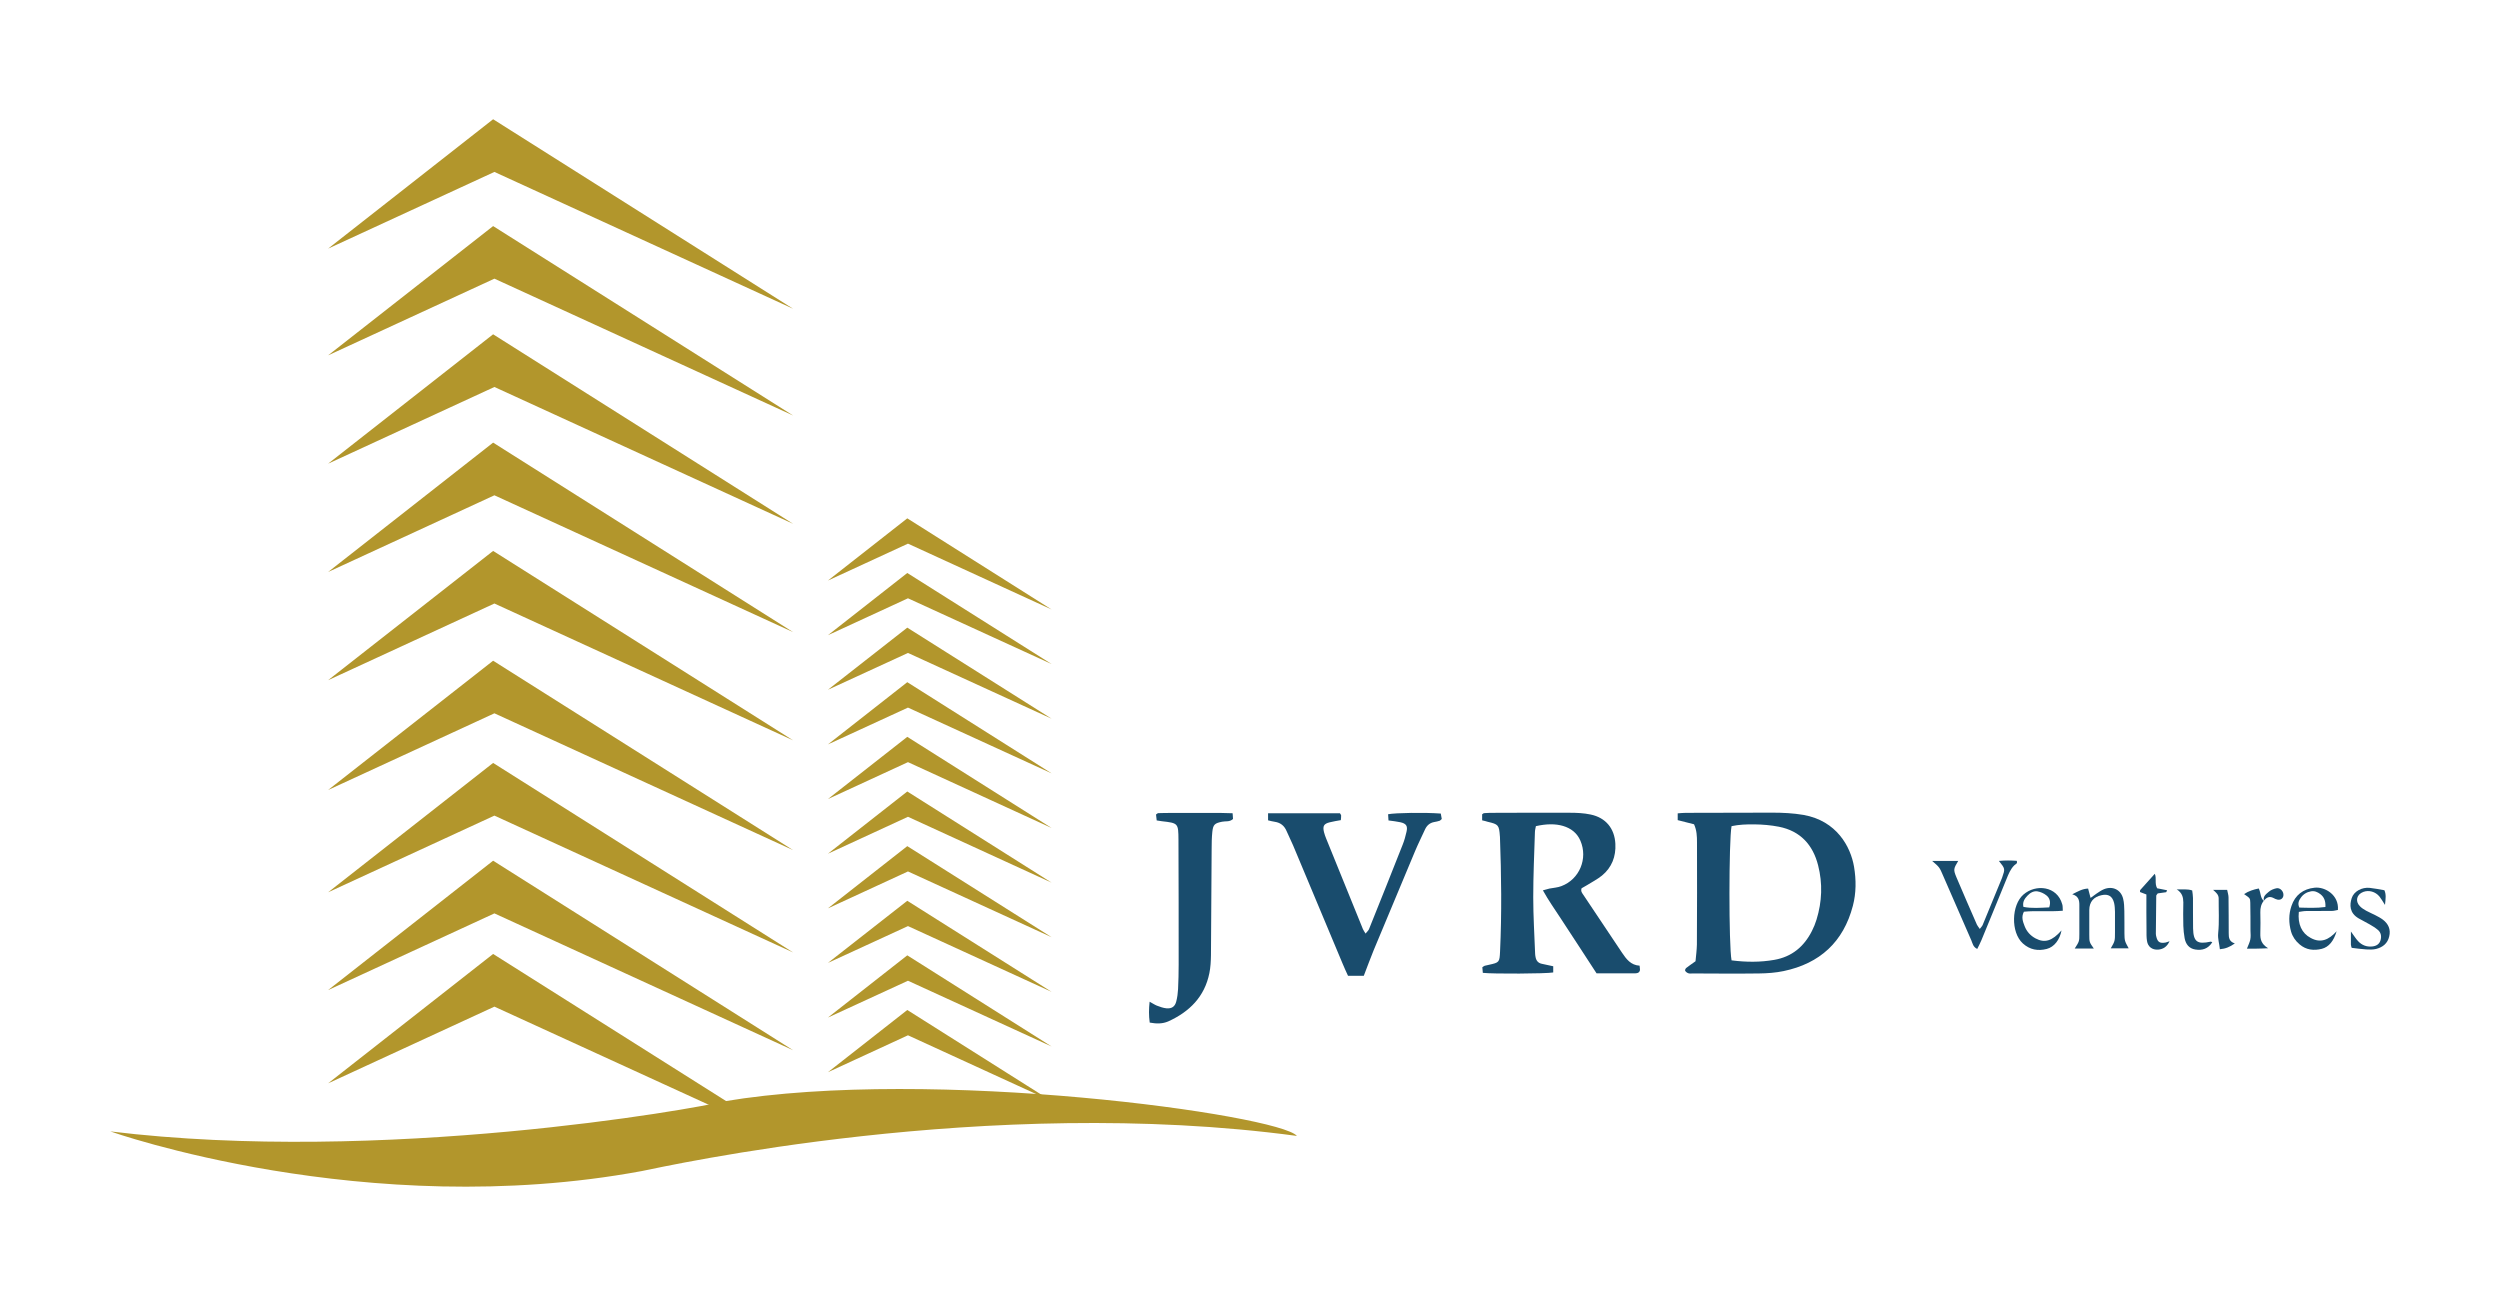
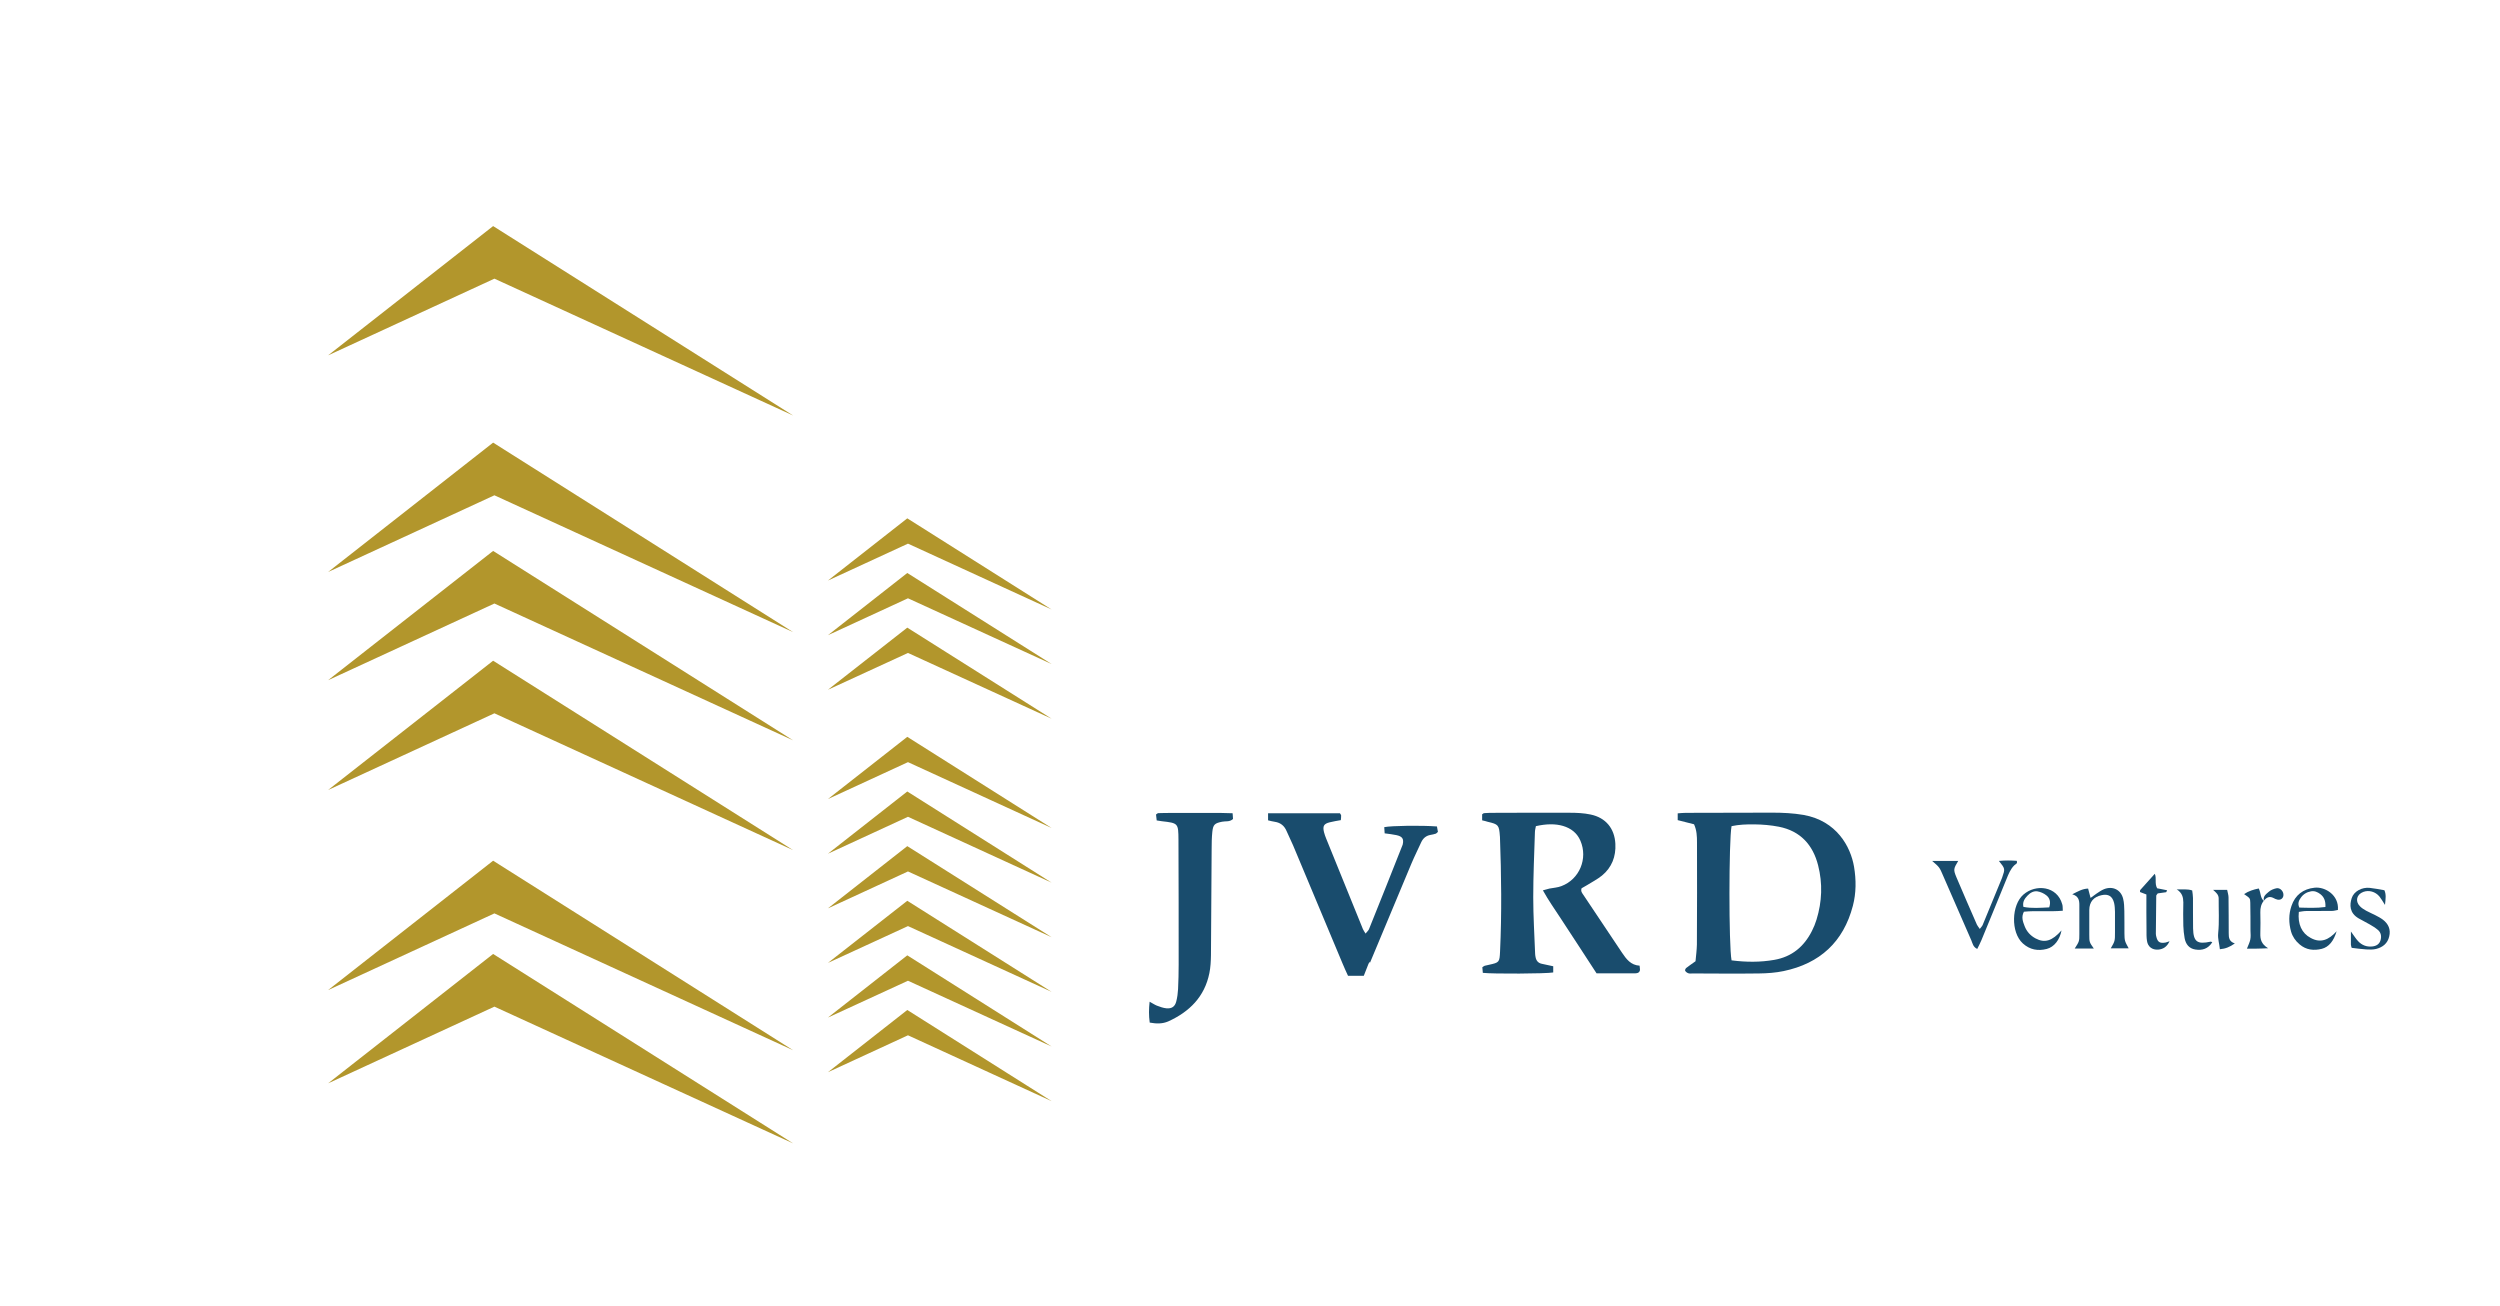
<svg xmlns="http://www.w3.org/2000/svg" version="1.1" id="Layer_1" x="0px" y="0px" viewBox="0 0 253.89 132.63" style="enable-background:new 0 0 253.89 132.63;" xml:space="preserve">
  <style type="text/css">
	.st0{fill:#B2962C;}
	.st1{fill:#194C6D;}
</style>
  <g>
    <g>
      <g>
-         <path class="st0" d="M11.2,114.9c0,0,25.99,9.22,53.97,4.03c2.35-0.46,35.12-7.81,66.54-3.57c-1.8-2.14-37.02-7.07-58.18-3.51     C70.62,112.61,38.76,118.26,11.2,114.9" />
-       </g>
+         </g>
      <g>
        <polygon class="st0" points="33.32,100.55 50.21,92.76 80.55,106.66 50.08,87.41    " />
      </g>
      <g>
-         <polygon class="st0" points="33.32,90.62 50.21,82.83 80.55,96.73 50.08,77.48    " />
-       </g>
+         </g>
      <g>
        <polygon class="st0" points="33.32,80.23 50.21,72.44 80.55,86.34 50.08,67.1    " />
      </g>
      <g>
        <polygon class="st0" points="33.32,69.08 50.21,61.29 80.55,75.19 50.08,55.95    " />
      </g>
      <g>
        <polygon class="st0" points="33.32,58.09 50.21,50.3 80.55,64.2 50.08,44.95    " />
      </g>
      <g>
-         <polygon class="st0" points="33.32,47.09 50.21,39.3 80.55,53.2 50.08,33.95    " />
-       </g>
+         </g>
      <g>
        <polygon class="st0" points="33.32,36.09 50.21,28.3 80.55,42.2 50.08,22.96    " />
      </g>
      <g>
-         <polygon class="st0" points="33.32,25.25 50.21,17.46 80.55,31.36 50.08,12.11    " />
-       </g>
+         </g>
      <g>
        <polygon class="st0" points="33.32,110.02 50.21,102.23 80.55,116.12 50.08,96.88    " />
      </g>
      <g>
        <polygon class="st0" points="84.08,103.34 92.21,99.6 106.8,106.28 92.14,97.02    " />
      </g>
      <g>
        <polygon class="st0" points="84.08,97.79 92.21,94.05 106.8,100.73 92.14,91.48    " />
      </g>
      <g>
        <polygon class="st0" points="84.08,92.25 92.21,88.5 106.8,95.18 92.14,85.93    " />
      </g>
      <g>
        <polygon class="st0" points="84.08,86.7 92.21,82.95 106.8,89.64 92.14,80.38    " />
      </g>
      <g>
        <polygon class="st0" points="84.08,81.15 92.21,77.4 106.8,84.09 92.14,74.83    " />
      </g>
      <g>
-         <polygon class="st0" points="84.08,75.6 92.21,71.86 106.8,78.54 92.14,69.28    " />
-       </g>
+         </g>
      <g>
        <polygon class="st0" points="84.08,70.05 92.21,66.31 106.8,72.99 92.14,63.74    " />
      </g>
      <g>
        <polygon class="st0" points="84.08,58.96 92.21,55.21 106.8,61.9 92.14,52.64    " />
      </g>
      <g>
        <polygon class="st0" points="84.08,64.51 92.21,60.76 106.8,67.44 92.14,58.19    " />
      </g>
      <g>
        <polygon class="st0" points="84.08,108.89 92.21,105.14 106.8,111.83 92.14,102.57    " />
      </g>
    </g>
    <g>
      <g>
        <path class="st1" d="M172.19,97.62c0.05-0.57,0.13-1.14,0.14-1.7c0.02-3.46,0.02-6.92,0.01-10.38c0-0.6-0.02-1.21-0.3-1.83     c-0.54-0.14-1.08-0.27-1.66-0.42c0-0.23,0-0.44,0-0.69c0.29-0.02,0.56-0.05,0.82-0.05c2.93-0.01,5.85-0.01,8.78-0.02     c1.06,0,2.12,0.05,3.18,0.23c3.36,0.6,4.78,3.21,5.13,5.27c0.22,1.33,0.22,2.66-0.12,3.96c-0.96,3.67-3.35,5.86-7.04,6.63     c-0.81,0.17-1.66,0.23-2.49,0.24c-2.24,0.03-4.48,0.01-6.73,0c-0.15,0-0.31,0.03-0.45-0.02c-0.12-0.04-0.26-0.14-0.32-0.25     c-0.04-0.06,0.03-0.23,0.11-0.29C171.5,98.1,171.79,97.91,172.19,97.62z M175.85,97.53c1.48,0.19,2.91,0.2,4.34-0.05     c1.79-0.31,3.02-1.35,3.82-2.93c0.19-0.37,0.35-0.76,0.47-1.16c0.56-1.82,0.63-3.67,0.16-5.51c-0.53-2.09-1.81-3.49-3.98-3.92     c-0.82-0.16-1.66-0.23-2.49-0.24c-0.78-0.01-1.58,0.02-2.32,0.18C175.57,85.36,175.56,96.05,175.85,97.53z" />
        <path class="st1" d="M150.52,83.31c0-0.26,0-0.44,0-0.61c0.08-0.05,0.14-0.12,0.2-0.12c0.19-0.02,0.38-0.03,0.57-0.03     c2.7-0.01,5.4-0.02,8.1-0.01c0.72,0,1.45,0.03,2.15,0.18c1.53,0.32,2.43,1.41,2.51,2.97c0.07,1.29-0.36,2.41-1.36,3.23     c-0.47,0.38-1.02,0.66-1.53,0.98c-0.19,0.12-0.39,0.22-0.54,0.31c-0.11,0.31,0.06,0.49,0.18,0.67c1.31,1.96,2.61,3.92,3.93,5.88     c0.43,0.64,0.89,1.26,1.78,1.31c0.01,0.21,0.06,0.36,0.03,0.49c-0.08,0.27-0.32,0.29-0.55,0.29c-1.25,0-2.51,0-3.85,0     c-0.58-0.89-1.17-1.81-1.77-2.72c-0.62-0.95-1.25-1.91-1.87-2.86c-0.59-0.91-1.23-1.8-1.81-2.85c0.32-0.09,0.49-0.14,0.66-0.18     c0.41-0.08,0.84-0.1,1.22-0.25c1.84-0.69,2.71-2.8,1.93-4.61c-0.34-0.79-0.96-1.26-1.76-1.5c-0.78-0.23-1.7-0.22-2.76,0.02     c-0.03,0.19-0.1,0.4-0.1,0.62c-0.07,2.2-0.17,4.41-0.17,6.61c0,1.9,0.12,3.8,0.19,5.7c0,0.11,0.02,0.23,0.04,0.34     c0.06,0.37,0.25,0.63,0.64,0.71c0.37,0.08,0.74,0.16,1.16,0.25c0,0.22,0,0.43,0,0.63c-0.73,0.13-6.07,0.16-7.15,0.04     c-0.02-0.19-0.03-0.4-0.05-0.57c0.12-0.08,0.18-0.13,0.24-0.15c0.14-0.04,0.3-0.07,0.44-0.1c1.04-0.23,1.07-0.25,1.12-1.35     c0.18-3.88,0.13-7.75-0.01-11.63c0-0.04,0-0.08-0.01-0.11c-0.08-1.1-0.15-1.18-1.23-1.43C150.92,83.4,150.77,83.37,150.52,83.31z     " />
-         <path class="st1" d="M138.5,99.1c-0.59,0-1.08,0-1.6,0c-0.2-0.44-0.39-0.84-0.56-1.26c-1.67-4-3.35-7.99-5.02-11.99     c-0.21-0.49-0.45-0.96-0.66-1.45c-0.23-0.54-0.61-0.85-1.19-0.94c-0.22-0.03-0.44-0.09-0.69-0.15c0-0.26,0-0.47,0-0.72     c2.48,0,4.9,0,7.3,0c0.06,0.11,0.12,0.17,0.12,0.23c0.01,0.14-0.02,0.29-0.03,0.47c-0.4,0.07-0.77,0.13-1.13,0.22     c-0.6,0.15-0.73,0.38-0.58,1c0.06,0.22,0.13,0.44,0.22,0.65c1.24,3.06,2.48,6.13,3.73,9.19c0.06,0.14,0.15,0.26,0.27,0.46     c0.14-0.18,0.29-0.3,0.35-0.45c1.15-2.86,2.29-5.71,3.42-8.58c0.17-0.42,0.29-0.87,0.39-1.31c0.14-0.59-0.03-0.84-0.64-0.97     c-0.37-0.08-0.74-0.12-1.19-0.18c-0.01-0.23-0.02-0.43-0.04-0.63c0.76-0.15,3.74-0.19,5.35-0.07c0.03,0.18,0.07,0.38,0.1,0.55     c-0.1,0.09-0.15,0.16-0.21,0.18c-0.18,0.06-0.37,0.1-0.55,0.13c-0.45,0.08-0.75,0.34-0.94,0.75c-0.33,0.73-0.69,1.44-1,2.18     c-1.41,3.36-2.82,6.73-4.22,10.1C139.16,97.34,138.85,98.2,138.5,99.1z" />
+         <path class="st1" d="M138.5,99.1c-0.59,0-1.08,0-1.6,0c-0.2-0.44-0.39-0.84-0.56-1.26c-1.67-4-3.35-7.99-5.02-11.99     c-0.21-0.49-0.45-0.96-0.66-1.45c-0.23-0.54-0.61-0.85-1.19-0.94c-0.22-0.03-0.44-0.09-0.69-0.15c0-0.26,0-0.47,0-0.72     c2.48,0,4.9,0,7.3,0c0.06,0.11,0.12,0.17,0.12,0.23c0.01,0.14-0.02,0.29-0.03,0.47c-0.4,0.07-0.77,0.13-1.13,0.22     c-0.6,0.15-0.73,0.38-0.58,1c0.06,0.22,0.13,0.44,0.22,0.65c1.24,3.06,2.48,6.13,3.73,9.19c0.06,0.14,0.15,0.26,0.27,0.46     c0.14-0.18,0.29-0.3,0.35-0.45c1.15-2.86,2.29-5.71,3.42-8.58c0.14-0.59-0.03-0.84-0.64-0.97     c-0.37-0.08-0.74-0.12-1.19-0.18c-0.01-0.23-0.02-0.43-0.04-0.63c0.76-0.15,3.74-0.19,5.35-0.07c0.03,0.18,0.07,0.38,0.1,0.55     c-0.1,0.09-0.15,0.16-0.21,0.18c-0.18,0.06-0.37,0.1-0.55,0.13c-0.45,0.08-0.75,0.34-0.94,0.75c-0.33,0.73-0.69,1.44-1,2.18     c-1.41,3.36-2.82,6.73-4.22,10.1C139.16,97.34,138.85,98.2,138.5,99.1z" />
        <path class="st1" d="M116.76,103.85c-0.1-0.74-0.09-1.37-0.01-2.12c0.3,0.16,0.51,0.31,0.74,0.4c0.32,0.12,0.64,0.24,0.97,0.27     c0.55,0.05,0.87-0.18,1-0.71c0.1-0.4,0.16-0.82,0.18-1.24c0.04-0.83,0.06-1.67,0.06-2.51c0-4.22,0-8.44-0.02-12.66     c-0.01-1.68-0.03-1.69-1.69-1.88c-0.15-0.02-0.3-0.05-0.52-0.08c-0.02-0.21-0.05-0.42-0.07-0.6c0.1-0.07,0.16-0.14,0.23-0.14     c0.46-0.02,0.91-0.02,1.37-0.02c1.67,0,3.35-0.01,5.02,0c0.37,0,0.75,0.02,1.16,0.03c0.02,0.25,0.03,0.43,0.04,0.58     c-0.35,0.33-0.75,0.2-1.11,0.28c-0.74,0.15-0.91,0.28-0.99,1.02c-0.06,0.57-0.07,1.14-0.07,1.71c-0.03,3.61-0.04,7.22-0.07,10.83     c-0.01,0.6-0.04,1.22-0.16,1.81c-0.48,2.4-2.02,3.93-4.18,4.91C118.06,103.98,117.46,103.98,116.76,103.85z" />
        <path class="st1" d="M196.22,87.43c0.97,0,1.8,0,2.65,0c-0.48,0.8-0.51,0.88-0.18,1.67c0.68,1.61,1.38,3.21,2.08,4.81     c0.06,0.13,0.16,0.23,0.29,0.43c0.13-0.18,0.24-0.28,0.29-0.4c0.65-1.58,1.3-3.16,1.95-4.74c0.01-0.04,0.03-0.07,0.04-0.11     c0.3-0.86,0.3-0.86-0.34-1.66c0.64-0.06,1.23-0.05,1.81-0.01c0.12,0.3-0.14,0.34-0.25,0.46c-0.39,0.39-0.58,0.88-0.78,1.37     c-0.85,2.07-1.69,4.15-2.55,6.22c-0.13,0.31-0.28,0.6-0.43,0.9c-0.43-0.2-0.47-0.57-0.6-0.87c-0.96-2.19-1.91-4.38-2.87-6.58     C196.97,88.07,196.96,88.07,196.22,87.43z" />
        <path class="st1" d="M212.64,96.33c-0.65,0-1.29,0-1.94,0c0.46-0.72,0.47-0.72,0.47-1.48c0.01-0.99,0-1.97,0-2.96     c0-0.47-0.09-0.89-0.72-1.07c0.58-0.29,1.02-0.56,1.61-0.58c0.08,0.32,0.16,0.6,0.25,0.95c0.24-0.18,0.41-0.31,0.59-0.43     c0.25-0.16,0.5-0.35,0.78-0.46c0.88-0.35,1.72,0.06,1.94,0.98c0.1,0.4,0.11,0.83,0.12,1.24c0.02,0.76,0,1.52,0.01,2.28     c0.01,0.74,0.03,0.78,0.43,1.51c-0.62,0-1.22,0-1.82,0c0.43-0.74,0.43-0.74,0.43-1.66c0-0.68,0.01-1.37,0-2.05     c-0.01-0.3-0.02-0.61-0.09-0.9c-0.17-0.69-0.59-0.94-1.27-0.79c-0.8,0.17-1.24,0.67-1.25,1.5c-0.01,0.83-0.01,1.67,0,2.5     C212.18,95.69,212.19,95.69,212.64,96.33z" />
        <path class="st1" d="M209.49,92.49c-1.39,0.12-2.68-0.03-3.95,0.1c-0.29,0.55-0.1,1.01,0.07,1.46c0.21,0.55,0.59,0.97,1.11,1.25     c0.94,0.5,1.69,0.26,2.64-0.81c-0.18,0.94-0.73,1.68-1.5,1.88c-0.89,0.23-1.71,0.09-2.43-0.56c-1.25-1.14-1.15-3.91,0.06-4.96     c1.26-1.1,3.43-0.87,3.94,0.98C209.49,91.99,209.47,92.18,209.49,92.49z M208.11,92.15c0.19-0.57,0.04-0.97-0.3-1.23     c-0.25-0.2-0.59-0.35-0.91-0.4c-0.38-0.05-0.73,0.15-1,0.44c-0.29,0.3-0.52,0.64-0.41,1.14     C206.35,92.27,207.2,92.19,208.11,92.15z" />
        <path class="st1" d="M237.3,94.57c-0.3,1.01-0.8,1.61-1.51,1.79c-0.81,0.2-1.58,0.12-2.25-0.45c-0.42-0.35-0.72-0.79-0.87-1.31     c-0.24-0.86-0.25-1.74,0.04-2.59c0.37-1.11,1.19-1.74,2.36-1.86c1.06-0.11,2.48,0.75,2.36,2.26c-0.19,0.03-0.39,0.1-0.6,0.1     c-0.87,0.01-1.75,0-2.62,0.01c-0.26,0-0.51,0.06-0.75,0.09c-0.13,1.23,0.3,2.17,1.2,2.64C235.68,95.82,236.52,95.44,237.3,94.57z      M236.16,92.11c0.03-0.61-0.13-1.01-0.52-1.31c-0.28-0.21-0.59-0.35-0.95-0.28c-0.43,0.08-0.78,0.29-1.03,0.65     c-0.2,0.28-0.34,0.58-0.15,1C234.37,92.19,235.23,92.24,236.16,92.11z" />
        <path class="st1" d="M238.75,94.6c0.33,0.45,0.5,0.74,0.73,0.98c0.38,0.41,0.87,0.6,1.43,0.54c0.4-0.04,0.73-0.22,0.85-0.64     c0.11-0.39,0.05-0.77-0.27-1.04c-0.26-0.22-0.55-0.4-0.85-0.57c-0.36-0.21-0.74-0.39-1.1-0.6c-0.95-0.55-0.93-1.38-0.71-2.06     c0.22-0.69,1.04-1.13,1.84-1.04c0.48,0.05,0.96,0.15,1.48,0.24c0.19,0.42,0.13,0.85,0.06,1.49c-0.25-0.39-0.39-0.64-0.56-0.85     c-0.41-0.5-1.08-0.68-1.64-0.47c-0.68,0.25-0.85,0.94-0.35,1.45c0.18,0.19,0.41,0.33,0.64,0.46c0.3,0.17,0.62,0.29,0.92,0.45     c0.27,0.14,0.54,0.28,0.78,0.46c0.56,0.43,0.81,0.99,0.64,1.7c-0.16,0.71-0.66,1.1-1.32,1.27c-0.32,0.08-0.68,0.07-1.01,0.05     c-0.49-0.03-0.98-0.1-1.48-0.16c-0.03-0.11-0.08-0.22-0.08-0.33C238.74,95.56,238.75,95.19,238.75,94.6z" />
        <path class="st1" d="M217.98,90.84c-0.31-0.12-0.48-0.18-0.65-0.25c0.01-0.07-0.01-0.17,0.03-0.21c0.47-0.53,0.95-1.06,1.47-1.64     c0.21,0.44-0.04,0.96,0.24,1.47c0.29,0.06,0.64,0.13,1.01,0.2c-0.05,0.1-0.07,0.2-0.1,0.2c-0.29,0.05-0.59,0.09-0.85,0.12     c-0.07,0.11-0.15,0.17-0.15,0.24c-0.02,1.29-0.03,2.58-0.04,3.87c0,0.11,0.03,0.23,0.06,0.34c0.13,0.5,0.36,0.64,0.93,0.54     c0.1-0.02,0.2-0.07,0.4-0.13c-0.26,0.56-0.64,0.81-1.16,0.85c-0.6,0.04-1.04-0.29-1.13-0.88c-0.06-0.37-0.05-0.76-0.05-1.14     C217.97,93.24,217.98,92.06,217.98,90.84z" />
        <path class="st1" d="M221.06,90.32c0.62,0.03,1.07-0.06,1.57,0.11c0.03,0.25,0.08,0.51,0.08,0.77c0.01,1.03-0.01,2.05,0.01,3.08     c0.03,1.36,0.42,1.65,1.78,1.35c0.03-0.01,0.07,0.02,0.17,0.06c-0.42,0.67-1.02,0.85-1.72,0.74c-0.64-0.1-0.98-0.55-1.09-1.16     c-0.07-0.41-0.12-0.83-0.13-1.24c-0.02-0.8-0.02-1.59,0-2.39C221.72,91.13,221.63,90.69,221.06,90.32z" />
        <path class="st1" d="M229.9,91.48c-0.27,0.34-0.36,0.73-0.35,1.17c0.02,0.72,0.02,1.44,0,2.16c-0.01,0.55,0.07,1.05,0.79,1.49     c-0.55,0.02-0.87,0.04-1.19,0.04c-0.3,0.01-0.6,0-0.96,0c0.13-0.34,0.28-0.62,0.34-0.92c0.06-0.29,0.03-0.6,0.02-0.91     c0-0.95,0-1.89-0.02-2.84c-0.01-0.46-0.04-0.46-0.63-0.87c0.46-0.31,0.95-0.46,1.49-0.57c0.23,0.45,0.14,0.97,0.53,1.27     L229.9,91.48z" />
        <path class="st1" d="M224.75,90.37c0.54,0,0.95,0,1.43,0c0.05,0.27,0.14,0.52,0.14,0.76c0.02,1.21,0.01,2.43,0.02,3.64     c0,0.42,0.02,0.85,0.62,1.04c-0.51,0.36-0.94,0.54-1.52,0.59c-0.05-0.57-0.23-1.05-0.17-1.64c0.12-1.16,0.04-2.35,0.05-3.52     C225.32,90.85,225.05,90.64,224.75,90.37z" />
        <path class="st1" d="M229.93,91.51c-0.16-0.46,0.2-0.7,0.46-0.93c0.21-0.19,0.51-0.31,0.79-0.37c0.34-0.07,0.66,0.23,0.71,0.57     c0.06,0.39-0.23,0.67-0.61,0.58c-0.14-0.03-0.28-0.1-0.41-0.17c-0.42-0.21-0.72-0.03-0.97,0.3     C229.9,91.48,229.93,91.51,229.93,91.51z" />
      </g>
    </g>
  </g>
</svg>